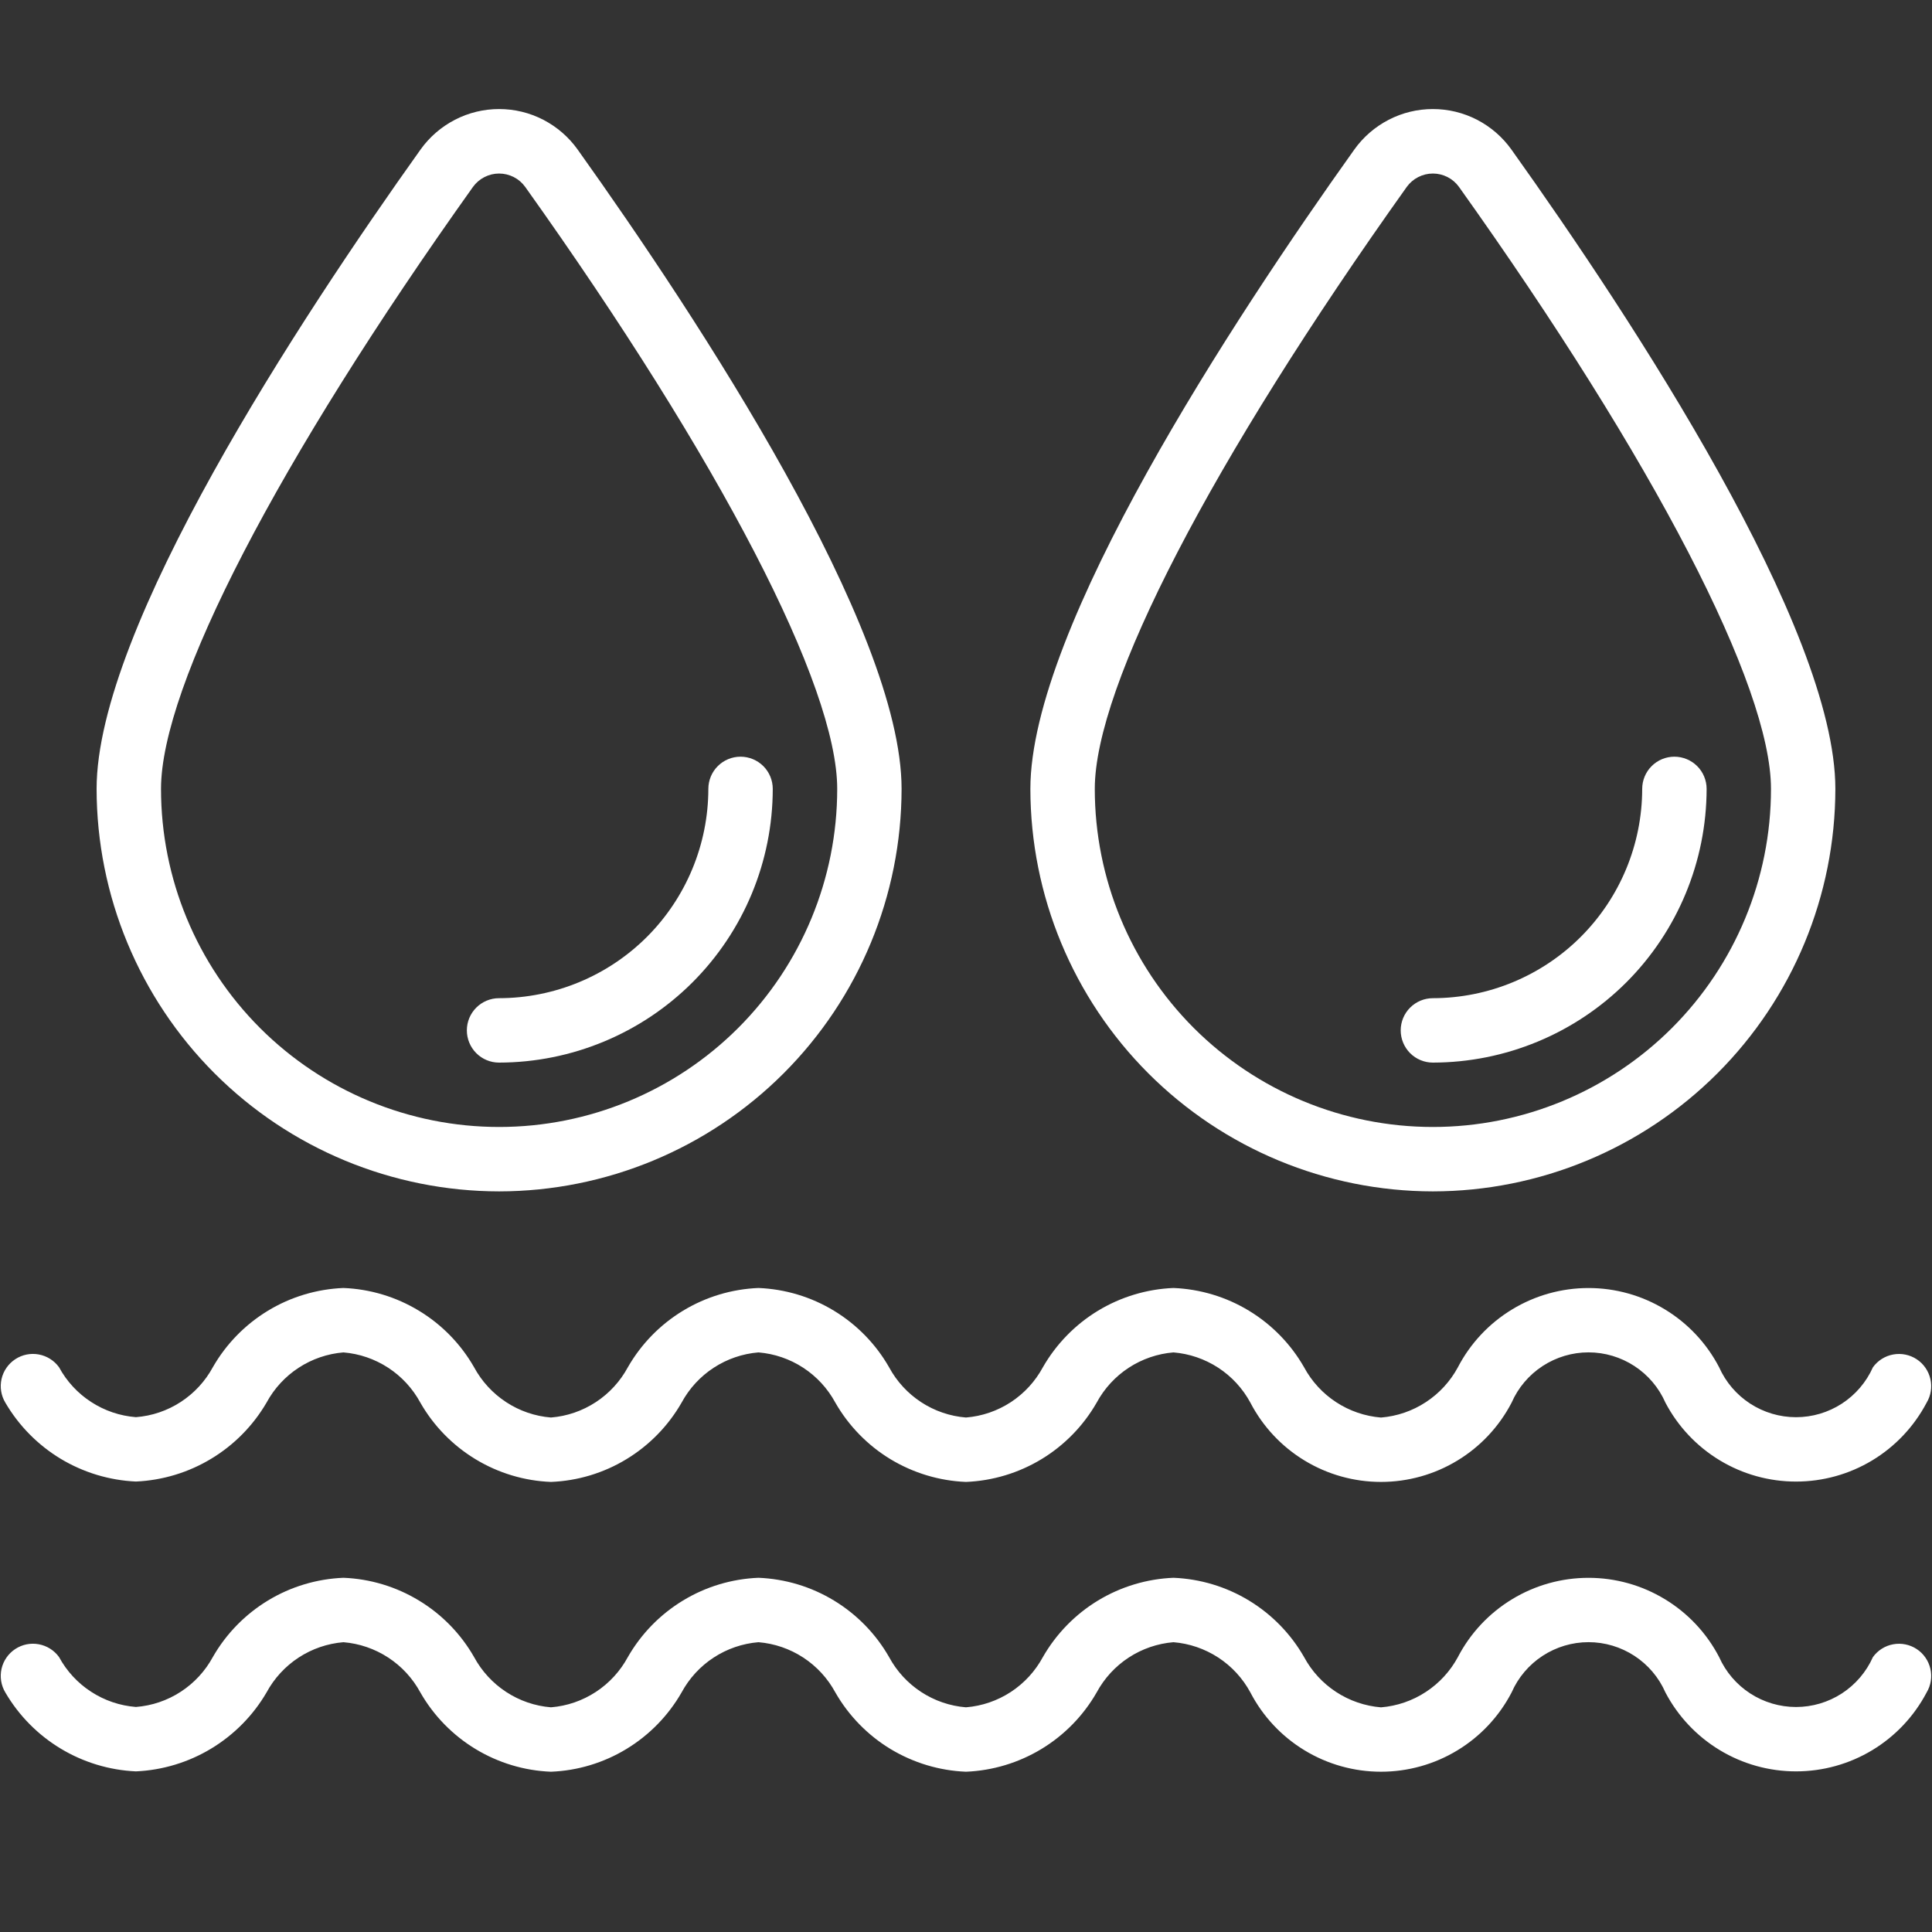
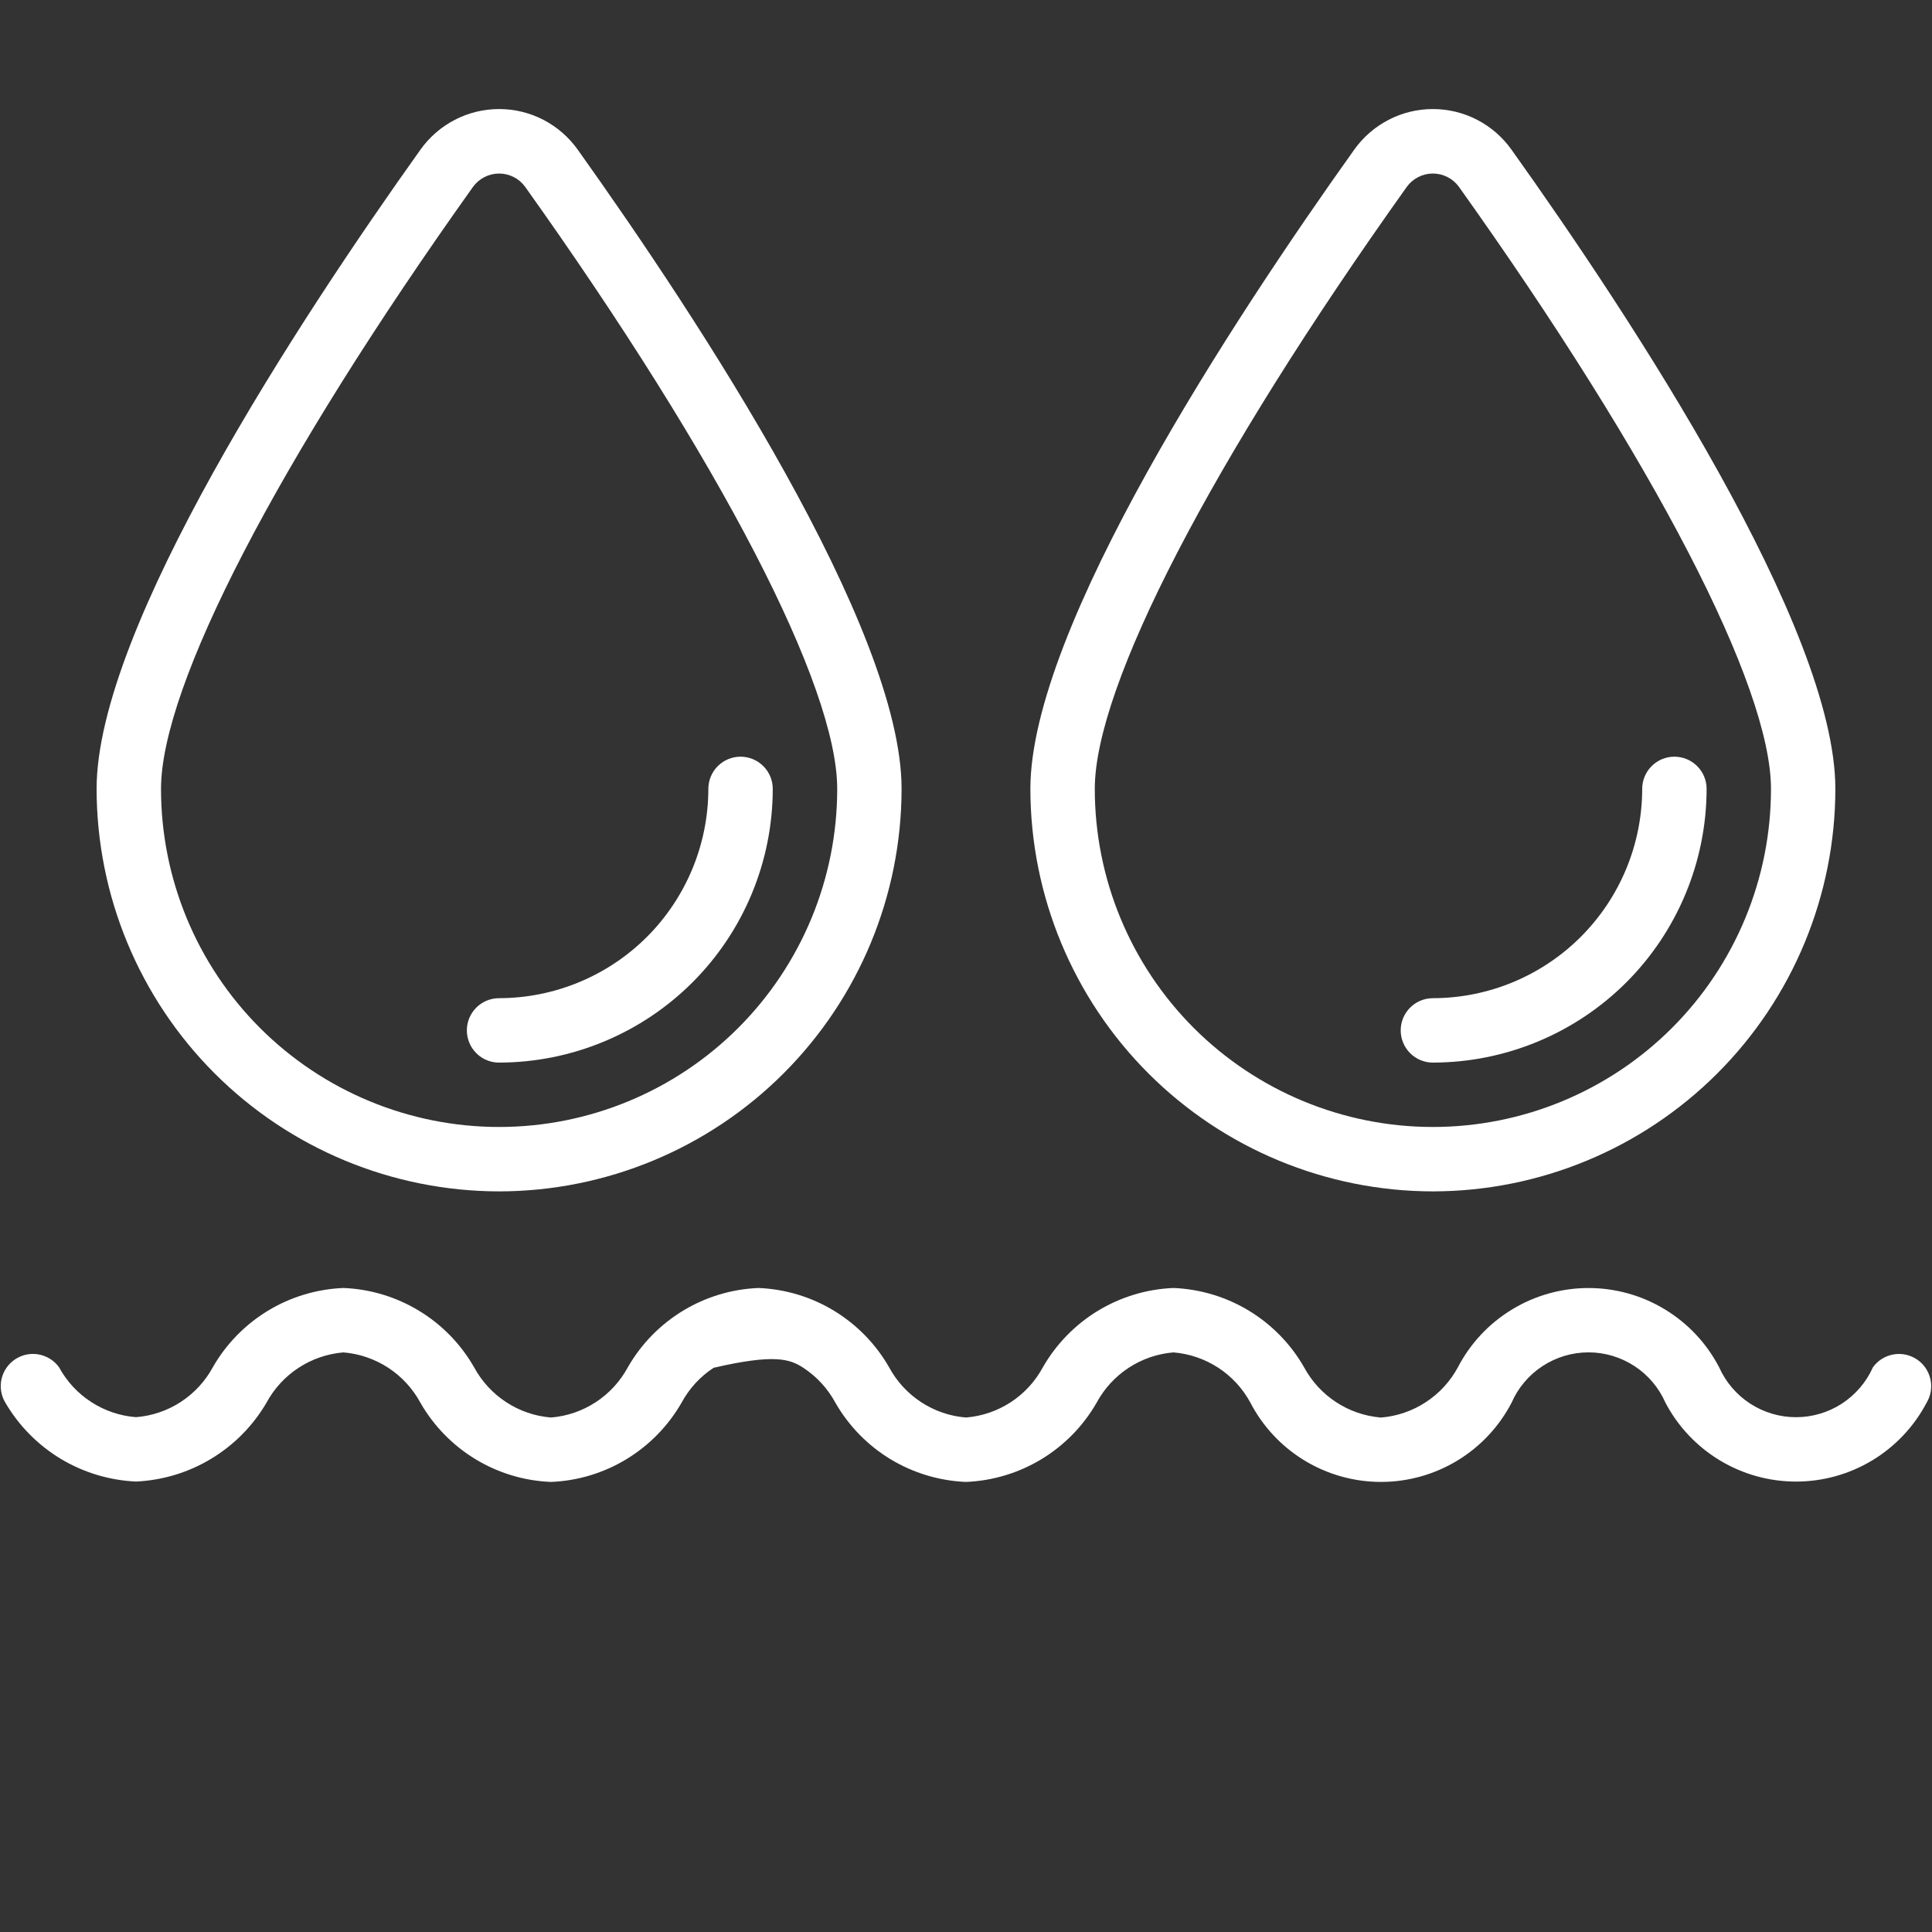
<svg xmlns="http://www.w3.org/2000/svg" width="50" height="50" viewBox="0 0 50 50" fill="none">
  <rect x="0" y="0" width="50" height="50" fill="#333333" stroke="none" />
-   <path d="M1.528 35.384C1.402 35.21 1.214 35.092 1.002 35.053C0.791 35.014 0.573 35.059 0.394 35.177C0.215 35.295 0.088 35.478 0.04 35.687C-0.007 35.897 0.027 36.116 0.138 36.3C0.486 36.896 0.978 37.395 1.568 37.752C2.159 38.108 2.829 38.311 3.518 38.342C4.207 38.311 4.878 38.108 5.468 37.751C6.058 37.395 6.55 36.896 6.898 36.3C7.095 35.935 7.38 35.625 7.728 35.398C8.075 35.171 8.474 35.034 8.888 35C9.302 35.034 9.7 35.171 10.048 35.398C10.396 35.625 10.681 35.936 10.879 36.301C11.222 36.901 11.713 37.404 12.304 37.763C12.895 38.122 13.568 38.325 14.258 38.352C14.949 38.325 15.622 38.122 16.213 37.763C16.804 37.404 17.295 36.901 17.639 36.301C17.836 35.936 18.121 35.625 18.469 35.398C18.816 35.171 19.215 35.034 19.629 35C20.043 35.034 20.442 35.171 20.789 35.398C21.136 35.625 21.422 35.936 21.619 36.301C21.963 36.901 22.453 37.404 23.044 37.763C23.636 38.121 24.308 38.324 24.999 38.352C25.69 38.324 26.363 38.121 26.954 37.763C27.546 37.404 28.037 36.901 28.381 36.301C28.578 35.936 28.863 35.625 29.21 35.398C29.557 35.171 29.956 35.034 30.369 35C30.783 35.034 31.182 35.171 31.53 35.398C31.878 35.625 32.163 35.936 32.36 36.301C32.682 36.92 33.167 37.438 33.763 37.799C34.359 38.161 35.043 38.352 35.74 38.352C36.437 38.352 37.121 38.161 37.717 37.799C38.313 37.438 38.798 36.92 39.12 36.301C39.289 35.914 39.568 35.585 39.921 35.354C40.275 35.123 40.688 34.999 41.111 34.999C41.533 34.999 41.946 35.123 42.3 35.354C42.653 35.585 42.932 35.914 43.101 36.301C43.425 36.917 43.911 37.433 44.507 37.793C45.102 38.153 45.785 38.343 46.481 38.343C47.177 38.343 47.86 38.153 48.456 37.793C49.051 37.433 49.537 36.917 49.861 36.301C49.971 36.117 50.006 35.898 49.958 35.688C49.91 35.479 49.784 35.296 49.605 35.178C49.425 35.06 49.208 35.015 48.996 35.054C48.785 35.092 48.597 35.211 48.471 35.385C48.3 35.769 48.021 36.096 47.667 36.326C47.314 36.555 46.902 36.677 46.481 36.677C46.06 36.677 45.648 36.555 45.295 36.326C44.941 36.096 44.662 35.769 44.491 35.385C44.169 34.766 43.683 34.248 43.087 33.887C42.491 33.525 41.808 33.334 41.111 33.334C40.413 33.334 39.73 33.525 39.134 33.887C38.538 34.248 38.052 34.766 37.73 35.385C37.533 35.75 37.248 36.061 36.9 36.288C36.553 36.516 36.154 36.652 35.74 36.686C35.326 36.652 34.927 36.516 34.579 36.288C34.231 36.061 33.946 35.75 33.749 35.384C33.406 34.784 32.915 34.281 32.324 33.922C31.733 33.563 31.06 33.361 30.369 33.333C29.678 33.361 29.006 33.564 28.415 33.922C27.824 34.281 27.334 34.784 26.99 35.384C26.793 35.749 26.508 36.06 26.16 36.288C25.812 36.515 25.413 36.652 24.999 36.685C24.585 36.652 24.186 36.515 23.839 36.288C23.491 36.06 23.206 35.75 23.009 35.384C22.666 34.784 22.175 34.281 21.584 33.922C20.993 33.563 20.32 33.361 19.629 33.333C18.938 33.361 18.266 33.563 17.675 33.922C17.083 34.281 16.593 34.784 16.249 35.384C16.052 35.749 15.767 36.06 15.42 36.287C15.072 36.515 14.673 36.652 14.259 36.685C13.845 36.652 13.447 36.515 13.099 36.287C12.752 36.06 12.466 35.749 12.269 35.384C11.925 34.783 11.435 34.28 10.843 33.922C10.252 33.563 9.579 33.36 8.888 33.333C8.197 33.361 7.524 33.563 6.933 33.922C6.342 34.281 5.851 34.784 5.508 35.384C5.31 35.748 5.025 36.057 4.677 36.283C4.33 36.509 3.932 36.644 3.518 36.676C3.105 36.644 2.706 36.509 2.359 36.283C2.011 36.058 1.725 35.748 1.528 35.384Z" fill="white" />
-   <path d="M0.138 43.801C0.486 44.397 0.978 44.896 1.568 45.252C2.159 45.609 2.829 45.812 3.518 45.843C4.207 45.812 4.878 45.609 5.468 45.252C6.058 44.895 6.55 44.397 6.898 43.801C7.095 43.436 7.38 43.126 7.728 42.898C8.075 42.671 8.474 42.534 8.888 42.5C9.302 42.534 9.7 42.671 10.048 42.898C10.396 43.125 10.681 43.436 10.879 43.801C11.222 44.401 11.713 44.904 12.304 45.263C12.895 45.622 13.568 45.825 14.258 45.852C14.949 45.825 15.622 45.622 16.213 45.263C16.804 44.904 17.295 44.401 17.639 43.801C17.836 43.436 18.121 43.125 18.469 42.898C18.816 42.671 19.215 42.534 19.629 42.5C20.043 42.534 20.442 42.671 20.789 42.898C21.136 43.125 21.422 43.436 21.619 43.801C21.963 44.401 22.453 44.904 23.044 45.263C23.636 45.621 24.308 45.824 24.999 45.852C25.69 45.824 26.363 45.621 26.954 45.263C27.546 44.904 28.037 44.401 28.381 43.801C28.578 43.436 28.863 43.125 29.21 42.898C29.557 42.671 29.956 42.534 30.369 42.5C30.783 42.534 31.182 42.671 31.53 42.898C31.878 43.125 32.163 43.436 32.36 43.801C32.682 44.42 33.167 44.938 33.763 45.299C34.359 45.661 35.043 45.852 35.74 45.852C36.437 45.852 37.121 45.661 37.717 45.299C38.313 44.938 38.798 44.42 39.12 43.801C39.289 43.414 39.568 43.085 39.921 42.854C40.275 42.623 40.688 42.499 41.111 42.499C41.533 42.499 41.946 42.623 42.3 42.854C42.653 43.085 42.932 43.414 43.101 43.801C43.425 44.417 43.911 44.933 44.507 45.293C45.102 45.653 45.785 45.843 46.481 45.843C47.177 45.843 47.86 45.653 48.456 45.293C49.051 44.933 49.537 44.417 49.861 43.801C49.971 43.617 50.006 43.398 49.958 43.188C49.91 42.979 49.784 42.796 49.605 42.678C49.425 42.56 49.208 42.515 48.996 42.554C48.785 42.592 48.597 42.711 48.471 42.885C48.3 43.269 48.021 43.596 47.667 43.826C47.314 44.055 46.902 44.177 46.481 44.177C46.06 44.177 45.648 44.055 45.295 43.826C44.941 43.596 44.662 43.269 44.491 42.885C44.169 42.266 43.683 41.748 43.087 41.387C42.491 41.025 41.808 40.834 41.111 40.834C40.413 40.834 39.73 41.025 39.134 41.387C38.538 41.748 38.052 42.266 37.73 42.885C37.533 43.25 37.248 43.561 36.9 43.788C36.553 44.016 36.154 44.152 35.74 44.186C35.326 44.152 34.927 44.016 34.579 43.788C34.231 43.561 33.946 43.25 33.749 42.884C33.406 42.284 32.915 41.781 32.324 41.422C31.733 41.063 31.06 40.861 30.369 40.833C29.678 40.861 29.006 41.064 28.415 41.422C27.824 41.781 27.334 42.284 26.99 42.884C26.793 43.249 26.508 43.56 26.16 43.788C25.812 44.015 25.413 44.152 24.999 44.185C24.585 44.152 24.186 44.015 23.839 43.788C23.491 43.56 23.206 43.25 23.009 42.884C22.666 42.284 22.175 41.781 21.584 41.422C20.993 41.063 20.32 40.861 19.629 40.833C18.938 40.861 18.266 41.063 17.675 41.422C17.083 41.781 16.593 42.284 16.249 42.884C16.052 43.249 15.767 43.56 15.42 43.787C15.072 44.015 14.673 44.152 14.259 44.185C13.845 44.152 13.447 44.015 13.099 43.787C12.752 43.56 12.466 43.249 12.269 42.884C11.925 42.283 11.435 41.78 10.843 41.422C10.252 41.063 9.579 40.86 8.888 40.833C8.197 40.861 7.524 41.063 6.933 41.422C6.342 41.781 5.851 42.284 5.508 42.884C5.31 43.248 5.025 43.557 4.677 43.783C4.33 44.009 3.932 44.144 3.518 44.176C3.105 44.144 2.706 44.009 2.359 43.783C2.011 43.558 1.725 43.248 1.528 42.884C1.402 42.71 1.214 42.592 1.002 42.553C0.791 42.514 0.573 42.559 0.394 42.677C0.215 42.795 0.088 42.978 0.04 43.187C-0.007 43.397 0.027 43.617 0.138 43.801Z" fill="white" />
+   <path d="M1.528 35.384C1.402 35.21 1.214 35.092 1.002 35.053C0.791 35.014 0.573 35.059 0.394 35.177C0.215 35.295 0.088 35.478 0.04 35.687C-0.007 35.897 0.027 36.116 0.138 36.3C0.486 36.896 0.978 37.395 1.568 37.752C2.159 38.108 2.829 38.311 3.518 38.342C4.207 38.311 4.878 38.108 5.468 37.751C6.058 37.395 6.55 36.896 6.898 36.3C7.095 35.935 7.38 35.625 7.728 35.398C8.075 35.171 8.474 35.034 8.888 35C9.302 35.034 9.7 35.171 10.048 35.398C10.396 35.625 10.681 35.936 10.879 36.301C11.222 36.901 11.713 37.404 12.304 37.763C12.895 38.122 13.568 38.325 14.258 38.352C14.949 38.325 15.622 38.122 16.213 37.763C16.804 37.404 17.295 36.901 17.639 36.301C17.836 35.936 18.121 35.625 18.469 35.398C20.043 35.034 20.442 35.171 20.789 35.398C21.136 35.625 21.422 35.936 21.619 36.301C21.963 36.901 22.453 37.404 23.044 37.763C23.636 38.121 24.308 38.324 24.999 38.352C25.69 38.324 26.363 38.121 26.954 37.763C27.546 37.404 28.037 36.901 28.381 36.301C28.578 35.936 28.863 35.625 29.21 35.398C29.557 35.171 29.956 35.034 30.369 35C30.783 35.034 31.182 35.171 31.53 35.398C31.878 35.625 32.163 35.936 32.36 36.301C32.682 36.92 33.167 37.438 33.763 37.799C34.359 38.161 35.043 38.352 35.74 38.352C36.437 38.352 37.121 38.161 37.717 37.799C38.313 37.438 38.798 36.92 39.12 36.301C39.289 35.914 39.568 35.585 39.921 35.354C40.275 35.123 40.688 34.999 41.111 34.999C41.533 34.999 41.946 35.123 42.3 35.354C42.653 35.585 42.932 35.914 43.101 36.301C43.425 36.917 43.911 37.433 44.507 37.793C45.102 38.153 45.785 38.343 46.481 38.343C47.177 38.343 47.86 38.153 48.456 37.793C49.051 37.433 49.537 36.917 49.861 36.301C49.971 36.117 50.006 35.898 49.958 35.688C49.91 35.479 49.784 35.296 49.605 35.178C49.425 35.06 49.208 35.015 48.996 35.054C48.785 35.092 48.597 35.211 48.471 35.385C48.3 35.769 48.021 36.096 47.667 36.326C47.314 36.555 46.902 36.677 46.481 36.677C46.06 36.677 45.648 36.555 45.295 36.326C44.941 36.096 44.662 35.769 44.491 35.385C44.169 34.766 43.683 34.248 43.087 33.887C42.491 33.525 41.808 33.334 41.111 33.334C40.413 33.334 39.73 33.525 39.134 33.887C38.538 34.248 38.052 34.766 37.73 35.385C37.533 35.75 37.248 36.061 36.9 36.288C36.553 36.516 36.154 36.652 35.74 36.686C35.326 36.652 34.927 36.516 34.579 36.288C34.231 36.061 33.946 35.75 33.749 35.384C33.406 34.784 32.915 34.281 32.324 33.922C31.733 33.563 31.06 33.361 30.369 33.333C29.678 33.361 29.006 33.564 28.415 33.922C27.824 34.281 27.334 34.784 26.99 35.384C26.793 35.749 26.508 36.06 26.16 36.288C25.812 36.515 25.413 36.652 24.999 36.685C24.585 36.652 24.186 36.515 23.839 36.288C23.491 36.06 23.206 35.75 23.009 35.384C22.666 34.784 22.175 34.281 21.584 33.922C20.993 33.563 20.32 33.361 19.629 33.333C18.938 33.361 18.266 33.563 17.675 33.922C17.083 34.281 16.593 34.784 16.249 35.384C16.052 35.749 15.767 36.06 15.42 36.287C15.072 36.515 14.673 36.652 14.259 36.685C13.845 36.652 13.447 36.515 13.099 36.287C12.752 36.06 12.466 35.749 12.269 35.384C11.925 34.783 11.435 34.28 10.843 33.922C10.252 33.563 9.579 33.36 8.888 33.333C8.197 33.361 7.524 33.563 6.933 33.922C6.342 34.281 5.851 34.784 5.508 35.384C5.31 35.748 5.025 36.057 4.677 36.283C4.33 36.509 3.932 36.644 3.518 36.676C3.105 36.644 2.706 36.509 2.359 36.283C2.011 36.058 1.725 35.748 1.528 35.384Z" fill="white" />
  <path d="M12.917 30.833C15.678 30.83 18.326 29.732 20.279 27.779C22.232 25.826 23.33 23.178 23.333 20.416C23.333 16.255 18.083 8.264 14.95 3.871C14.719 3.547 14.414 3.283 14.061 3.1C13.707 2.917 13.315 2.822 12.917 2.822C12.519 2.822 12.126 2.917 11.773 3.1C11.419 3.283 11.114 3.547 10.883 3.871C7.75 8.264 2.5 16.255 2.5 20.416C2.503 23.178 3.602 25.826 5.554 27.779C7.507 29.732 10.155 30.83 12.917 30.833ZM12.24 4.838C12.317 4.731 12.419 4.643 12.537 4.583C12.654 4.523 12.784 4.491 12.917 4.491C13.049 4.491 13.179 4.523 13.297 4.583C13.415 4.643 13.516 4.731 13.593 4.838C18.648 11.931 21.667 17.756 21.667 20.416C21.667 22.737 20.745 24.963 19.104 26.604C17.463 28.244 15.237 29.166 12.917 29.166C10.596 29.166 8.37 28.244 6.729 26.604C5.089 24.963 4.167 22.737 4.167 20.416C4.167 17.756 7.185 11.931 12.24 4.838Z" fill="white" />
  <path d="M12.915 27.5C14.793 27.497 16.594 26.75 17.922 25.423C19.25 24.095 19.997 22.294 19.999 20.416C19.999 20.195 19.911 19.983 19.755 19.827C19.598 19.671 19.386 19.583 19.165 19.583C18.944 19.583 18.732 19.671 18.576 19.827C18.42 19.983 18.332 20.195 18.332 20.416C18.33 21.852 17.759 23.229 16.744 24.245C15.728 25.26 14.351 25.831 12.915 25.833C12.694 25.833 12.482 25.921 12.326 26.077C12.17 26.233 12.082 26.445 12.082 26.666C12.082 26.887 12.17 27.099 12.326 27.256C12.482 27.412 12.694 27.5 12.915 27.5Z" fill="white" />
  <path d="M37.083 30.833C39.844 30.83 42.492 29.732 44.445 27.779C46.398 25.826 47.496 23.178 47.499 20.416C47.499 16.255 42.249 8.264 39.116 3.871C38.885 3.547 38.58 3.283 38.227 3.1C37.873 2.917 37.481 2.822 37.083 2.822C36.685 2.822 36.292 2.917 35.939 3.1C35.585 3.283 35.28 3.547 35.049 3.871C31.916 8.264 26.666 16.255 26.666 20.416C26.669 23.178 27.768 25.826 29.72 27.779C31.673 29.732 34.321 30.83 37.083 30.833ZM36.406 4.838C36.483 4.731 36.585 4.643 36.703 4.583C36.82 4.523 36.95 4.491 37.083 4.491C37.215 4.491 37.345 4.523 37.463 4.583C37.581 4.643 37.682 4.731 37.759 4.838C42.814 11.931 45.833 17.756 45.833 20.416C45.833 22.737 44.911 24.963 43.27 26.604C41.629 28.244 39.403 29.166 37.083 29.166C34.762 29.166 32.536 28.244 30.895 26.604C29.255 24.963 28.333 22.737 28.333 20.416C28.333 17.756 31.351 11.931 36.406 4.838Z" fill="white" />
  <path d="M37.083 27.5C38.961 27.497 40.762 26.75 42.09 25.423C43.417 24.095 44.164 22.294 44.167 20.416C44.167 20.195 44.079 19.983 43.923 19.827C43.766 19.671 43.554 19.583 43.333 19.583C43.112 19.583 42.9 19.671 42.744 19.827C42.588 19.983 42.5 20.195 42.5 20.416C42.498 21.852 41.927 23.229 40.911 24.245C39.896 25.26 38.519 25.831 37.083 25.833C36.862 25.833 36.65 25.921 36.494 26.077C36.338 26.233 36.25 26.445 36.25 26.666C36.25 26.887 36.338 27.099 36.494 27.256C36.65 27.412 36.862 27.5 37.083 27.5Z" fill="white" />
</svg>